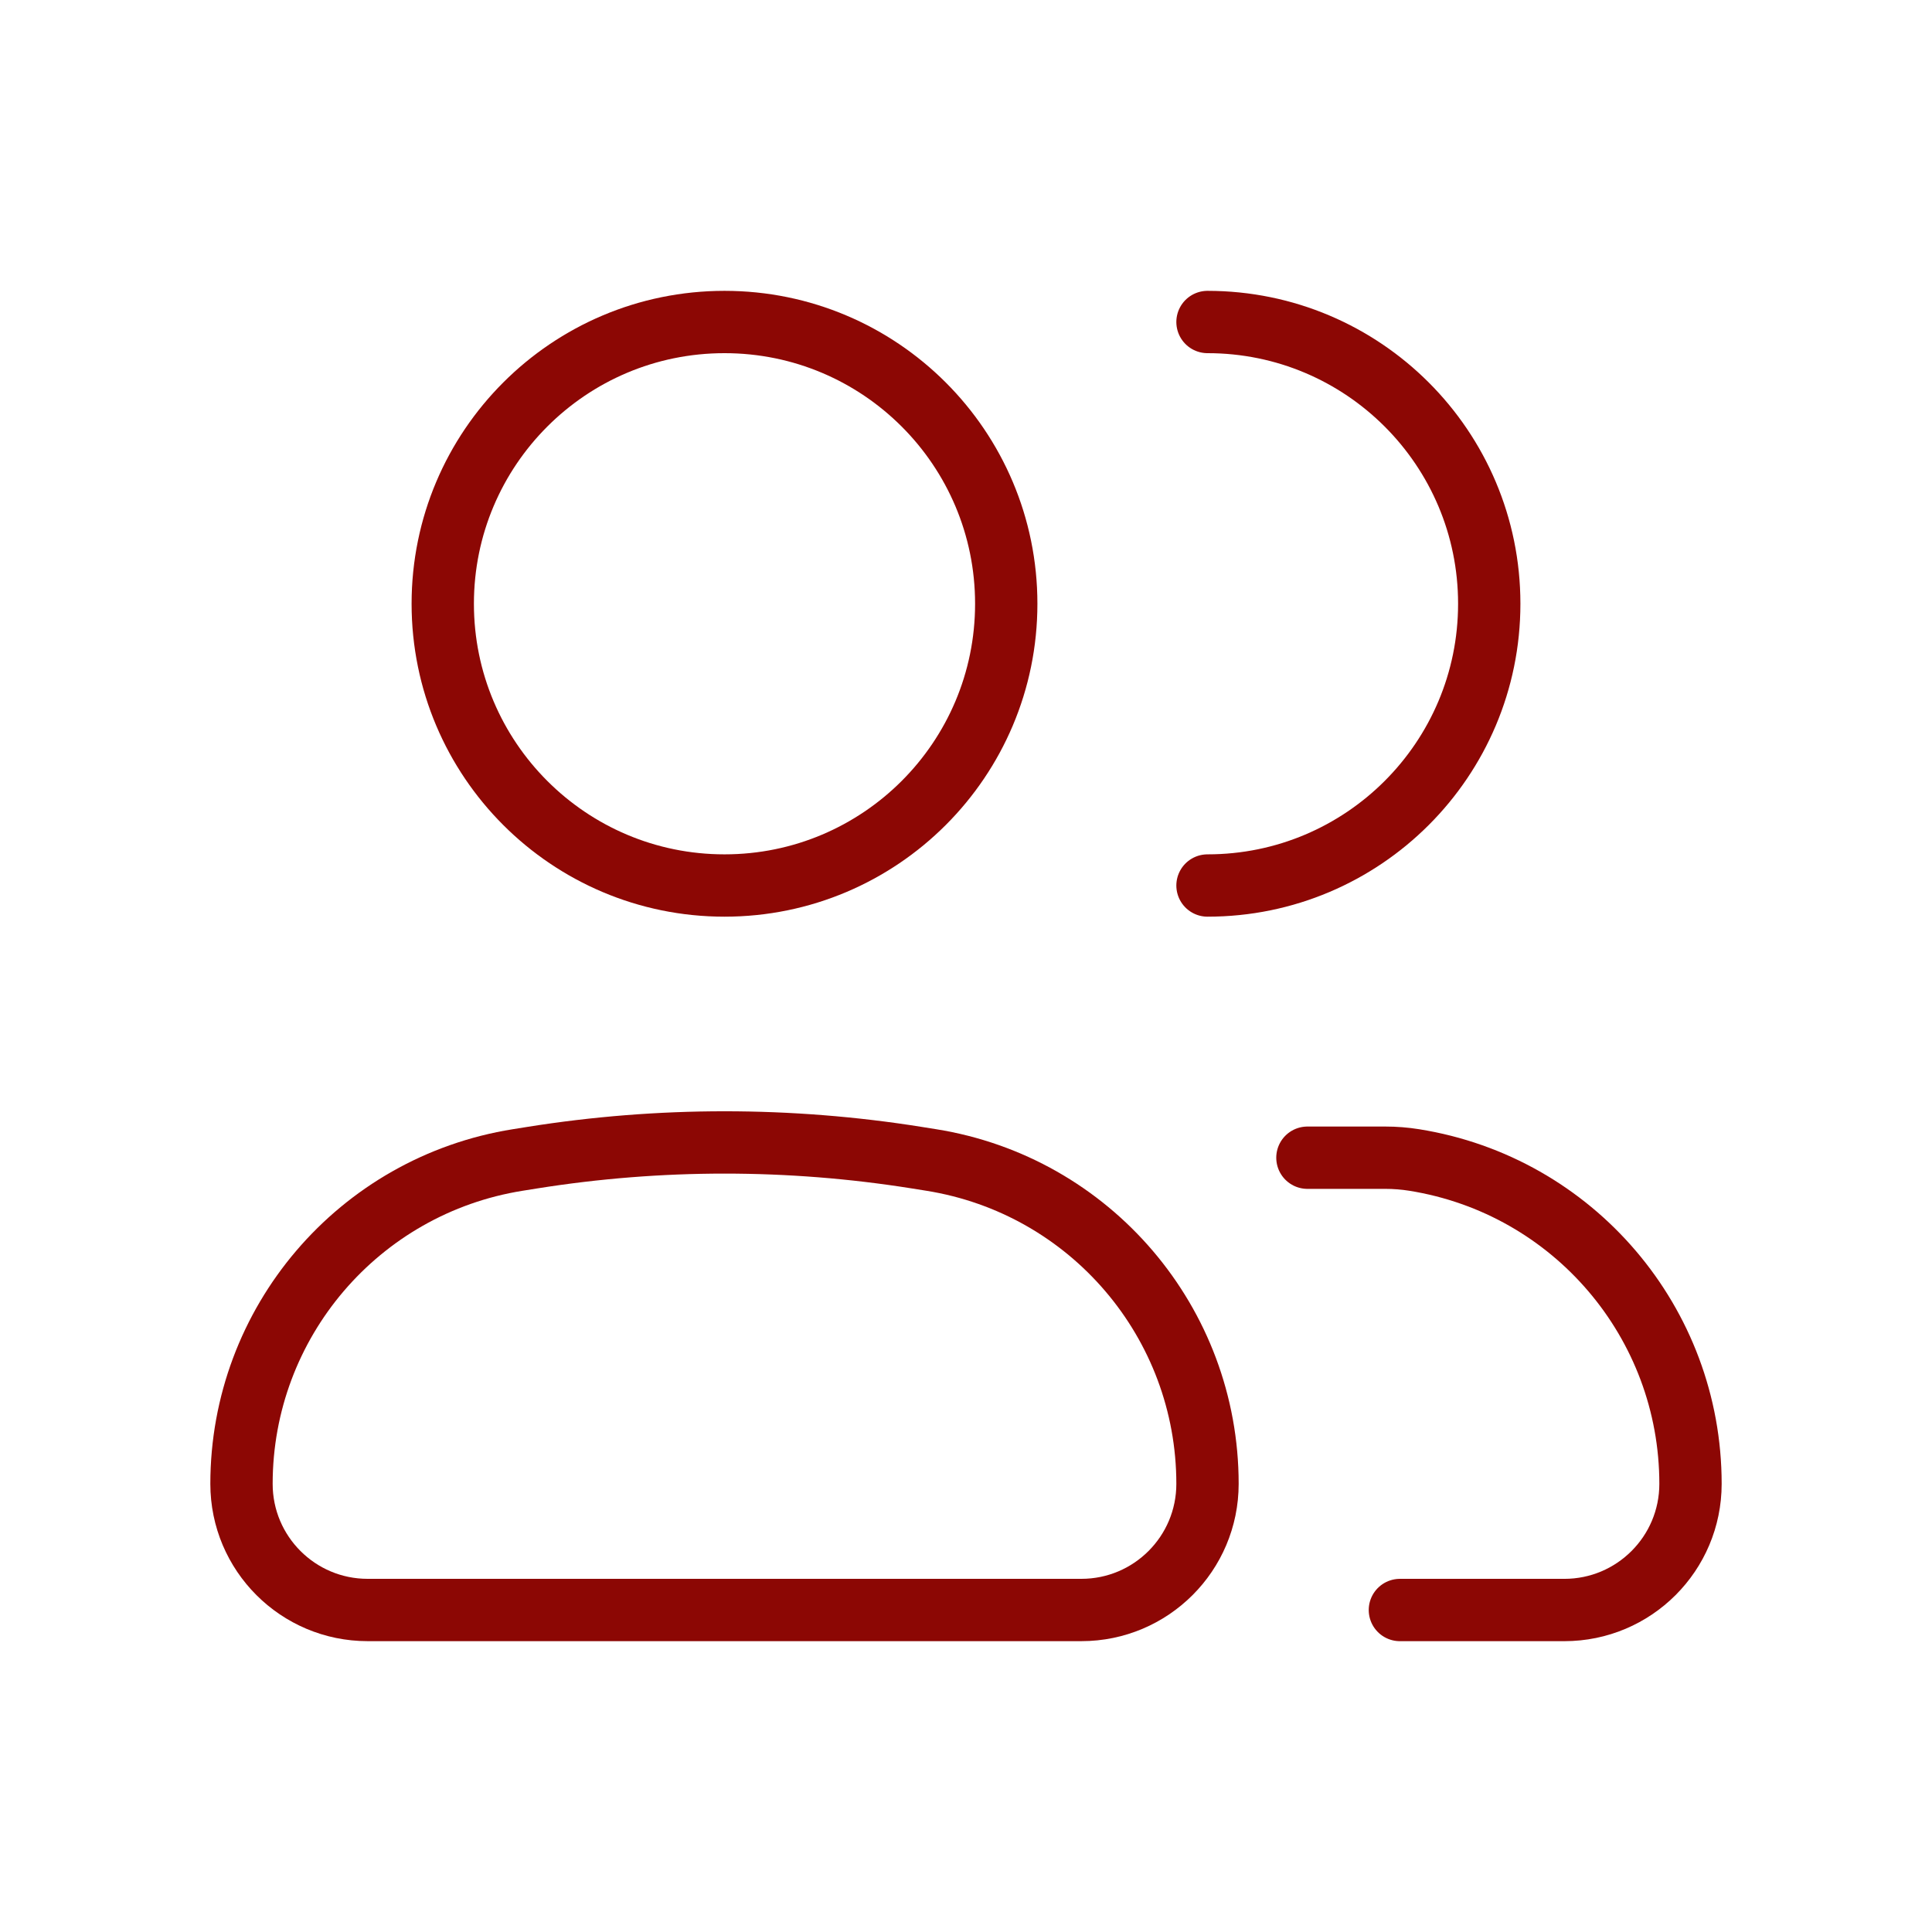
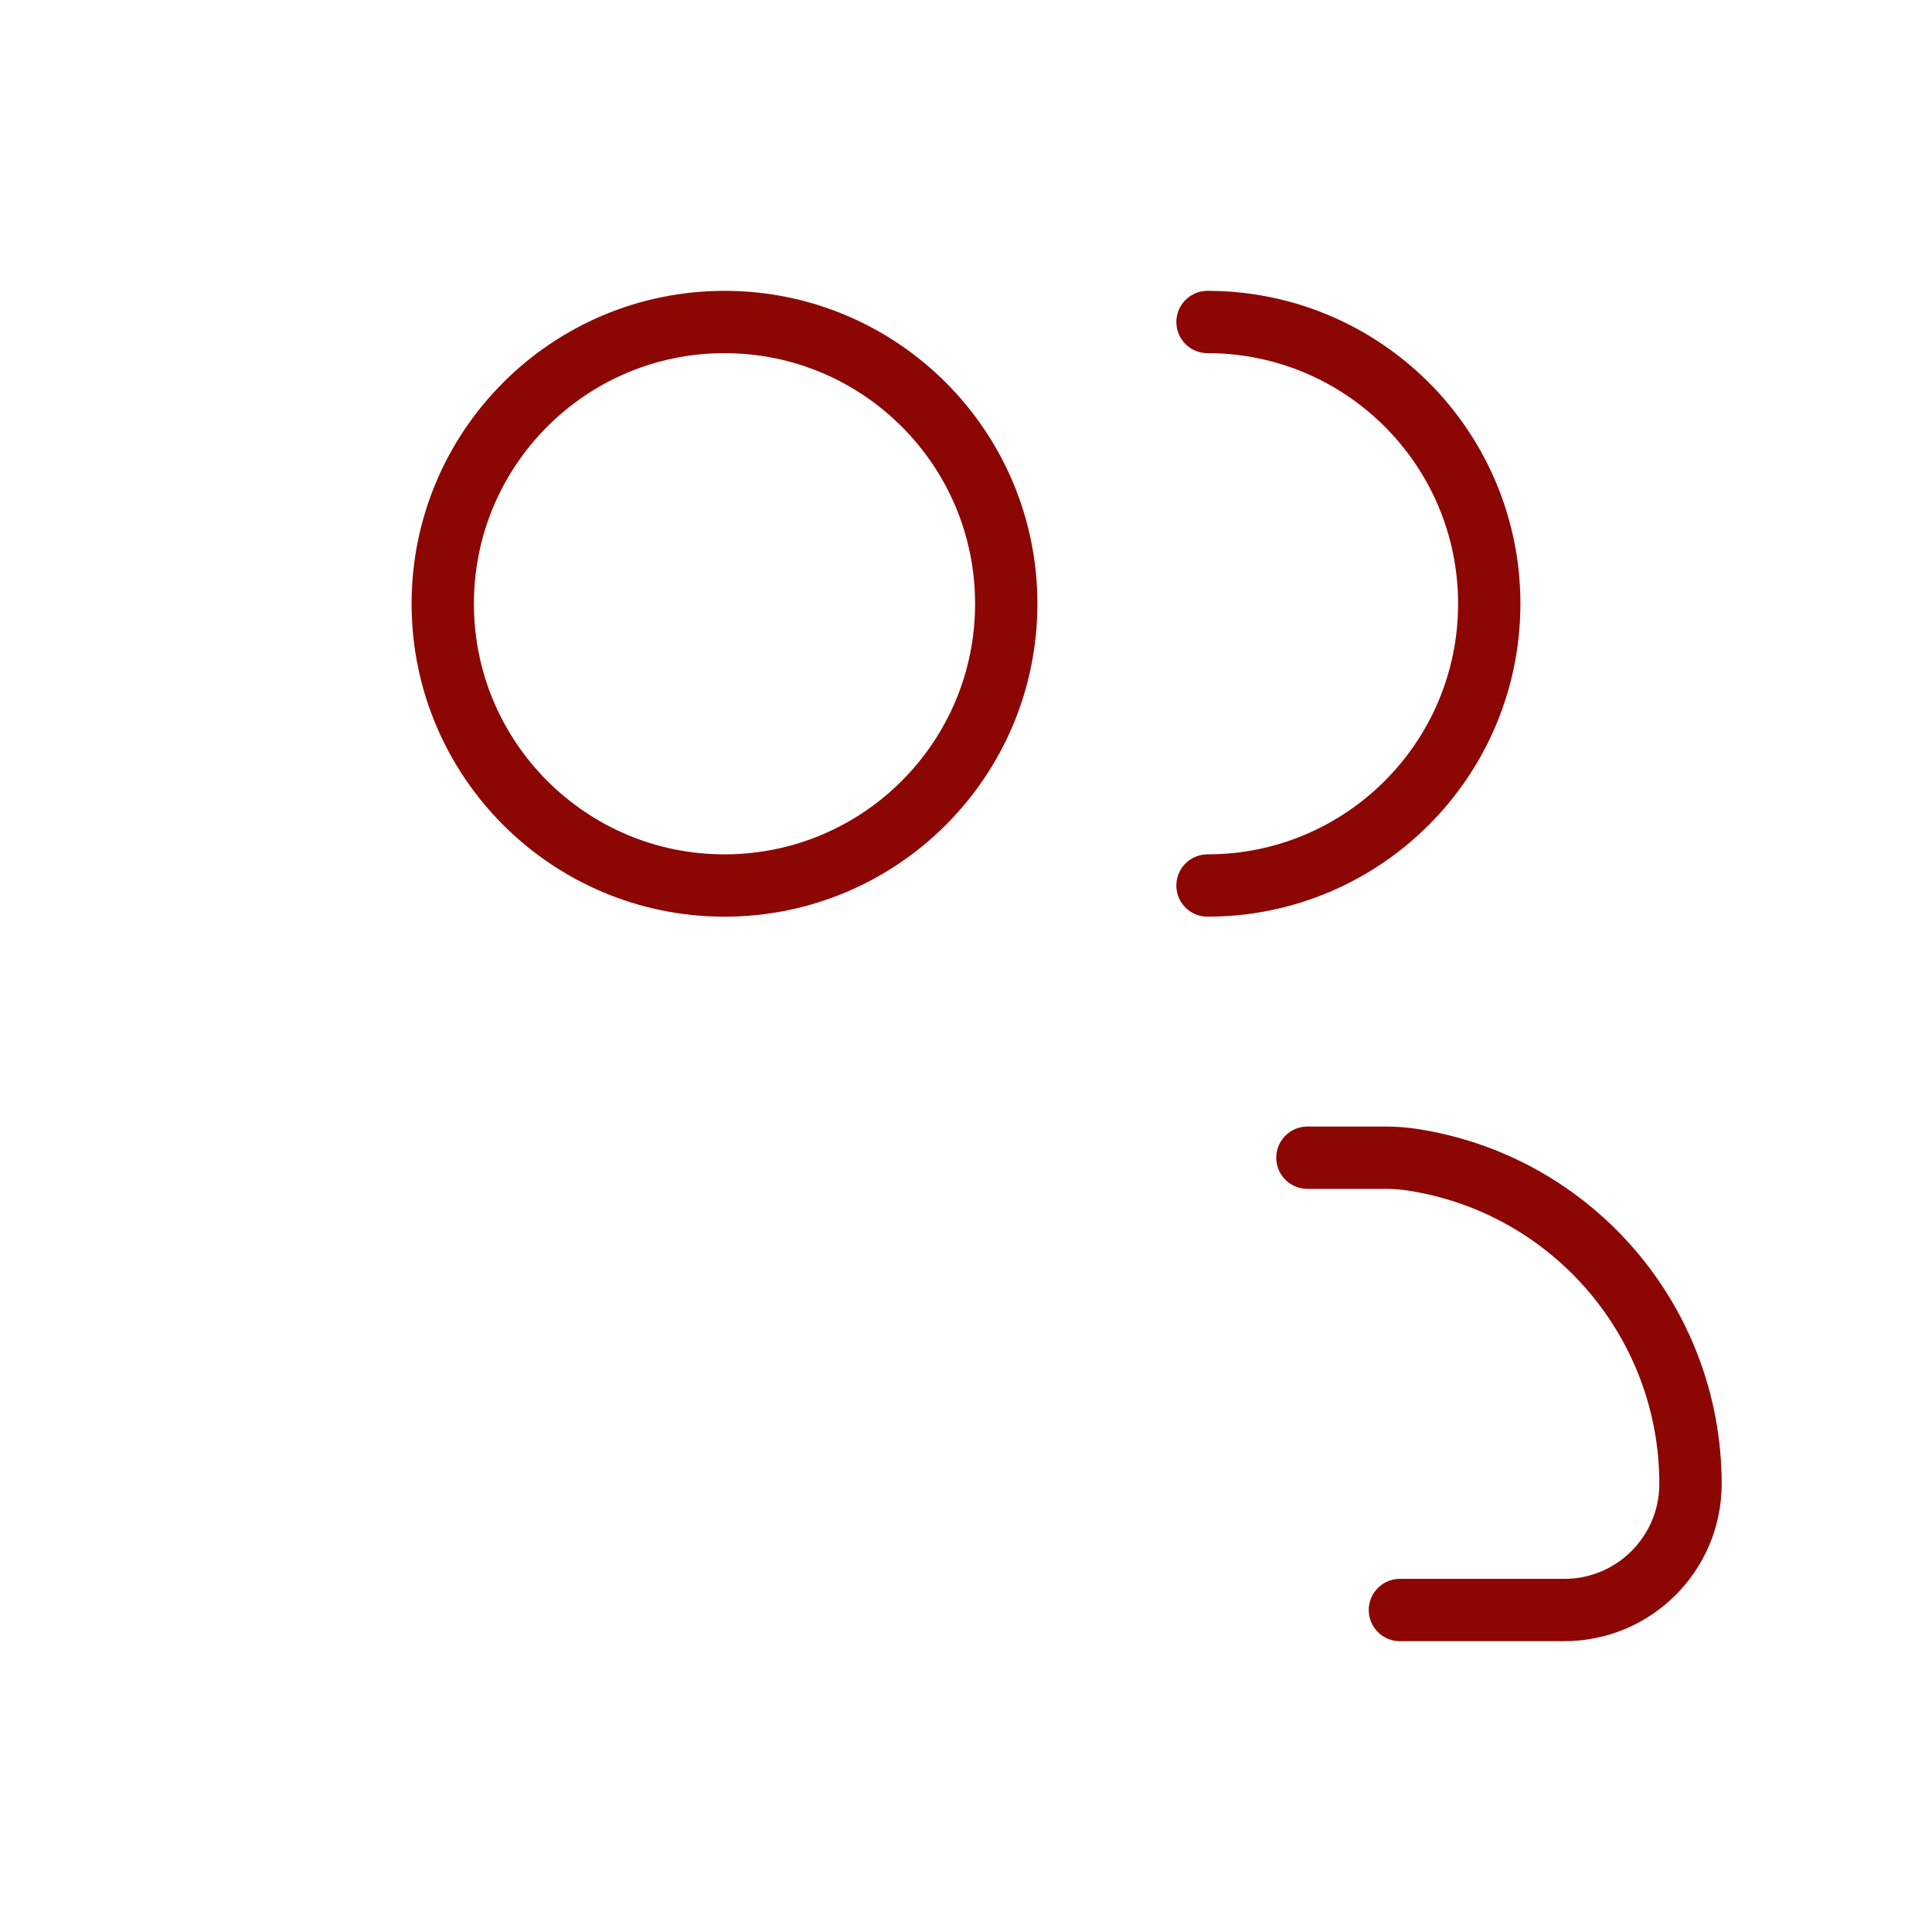
<svg xmlns="http://www.w3.org/2000/svg" width="124" height="124" viewBox="0 0 124 124" fill="none">
-   <path d="M15.5 95.237C15.5 84.892 23.017 76.081 33.232 74.45L34.152 74.303C42.332 72.998 50.668 72.998 58.848 74.303L59.768 74.45C69.983 76.081 77.5 84.892 77.5 95.237C77.5 99.708 73.875 103.333 69.404 103.333H23.596C19.125 103.333 15.5 99.708 15.5 95.237Z" stroke="#8C0704" stroke-width="4" />
  <path d="M64.583 38.75C64.583 48.737 56.487 56.834 46.5 56.834C36.513 56.834 28.417 48.737 28.417 38.75C28.417 28.763 36.513 20.667 46.5 20.667C56.487 20.667 64.583 28.763 64.583 38.75Z" stroke="#8C0704" stroke-width="4" />
  <path d="M77.5 56.834C87.487 56.834 95.583 48.737 95.583 38.75C95.583 28.763 87.487 20.667 77.5 20.667M89.848 103.334H100.404C104.875 103.334 108.5 99.709 108.5 95.237C108.5 84.893 100.983 76.082 90.768 74.451C90.155 74.353 89.535 74.304 88.915 74.304C87.262 74.304 86.749 74.304 83.913 74.304" stroke="#8C0704" stroke-width="4" stroke-linecap="round" />
</svg>